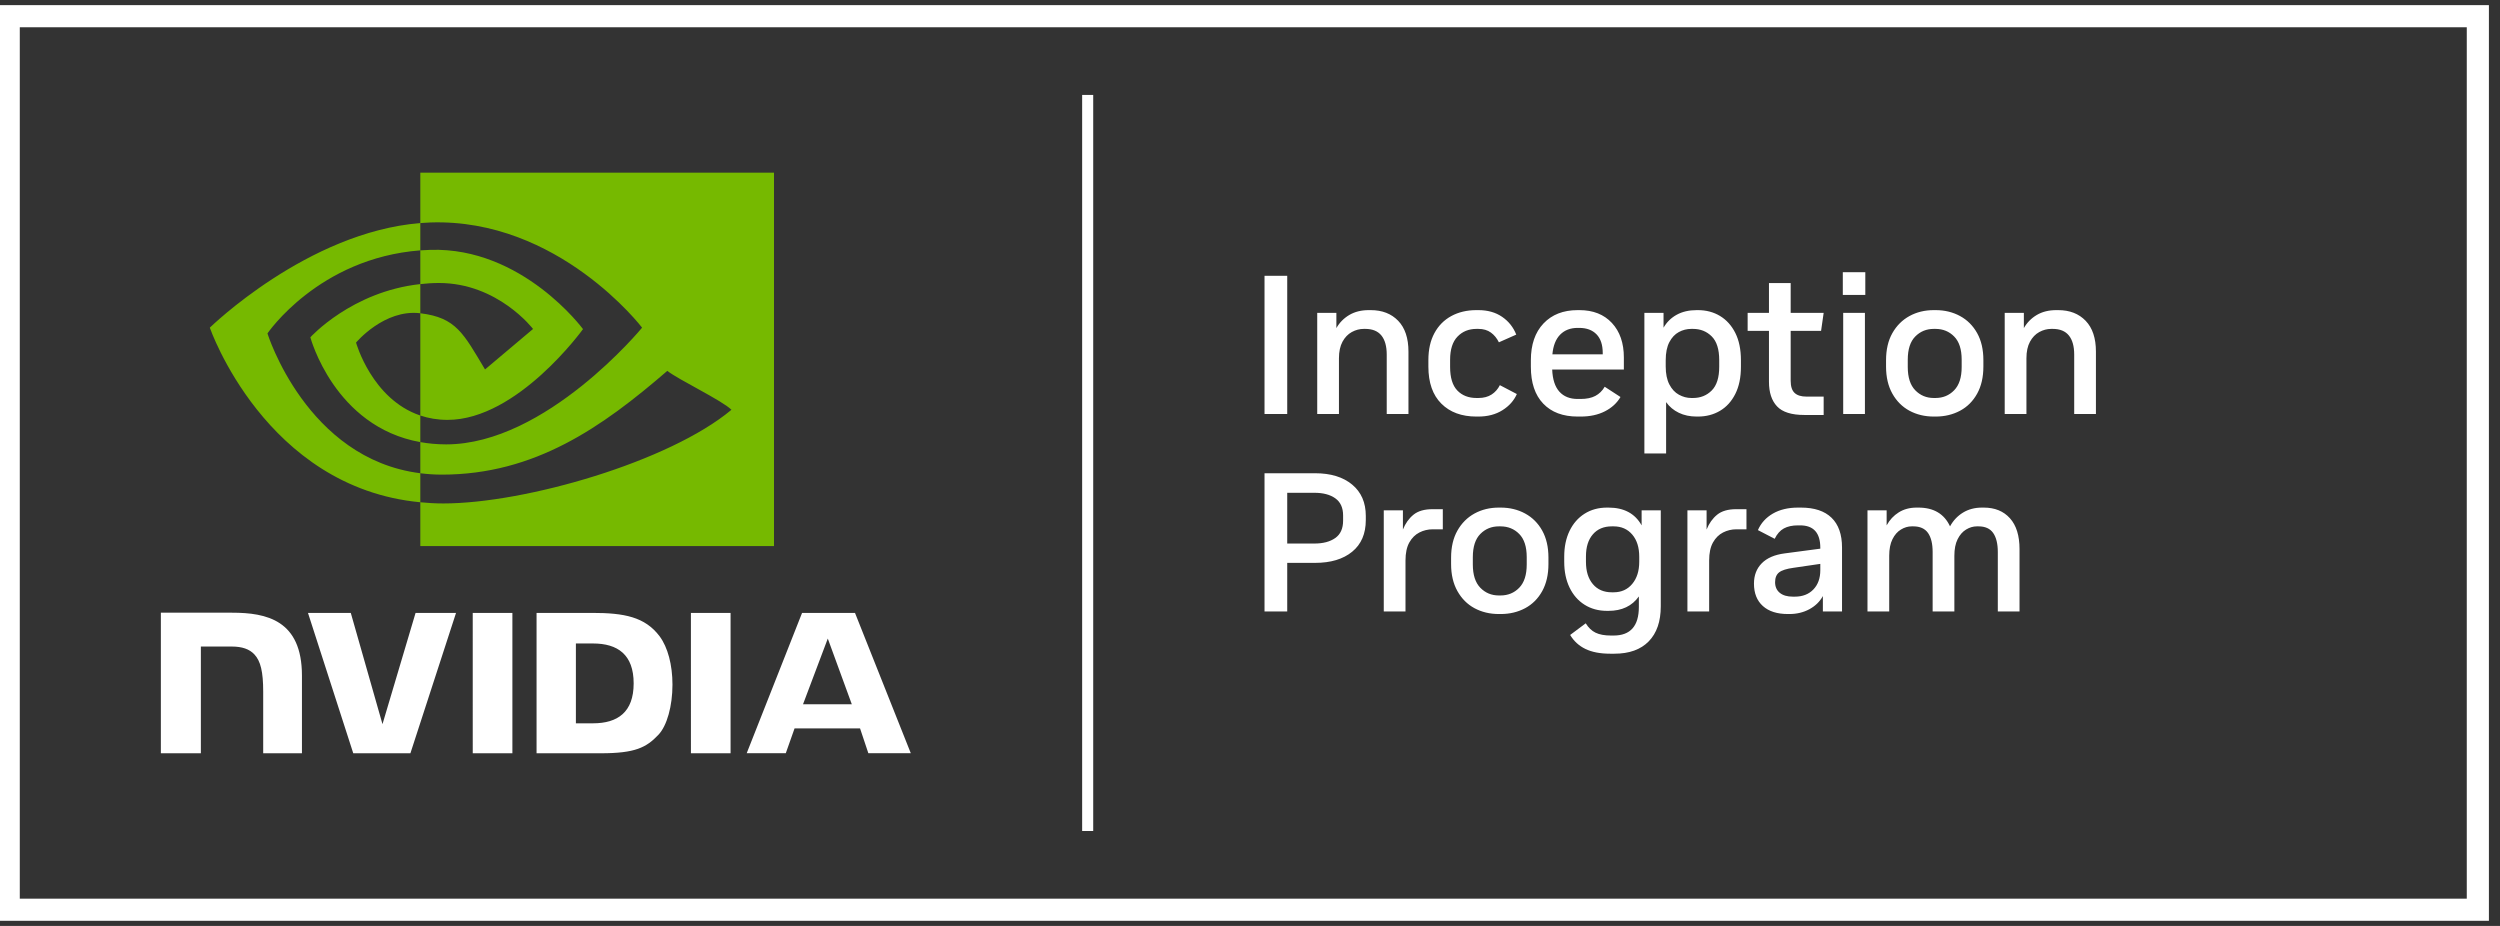
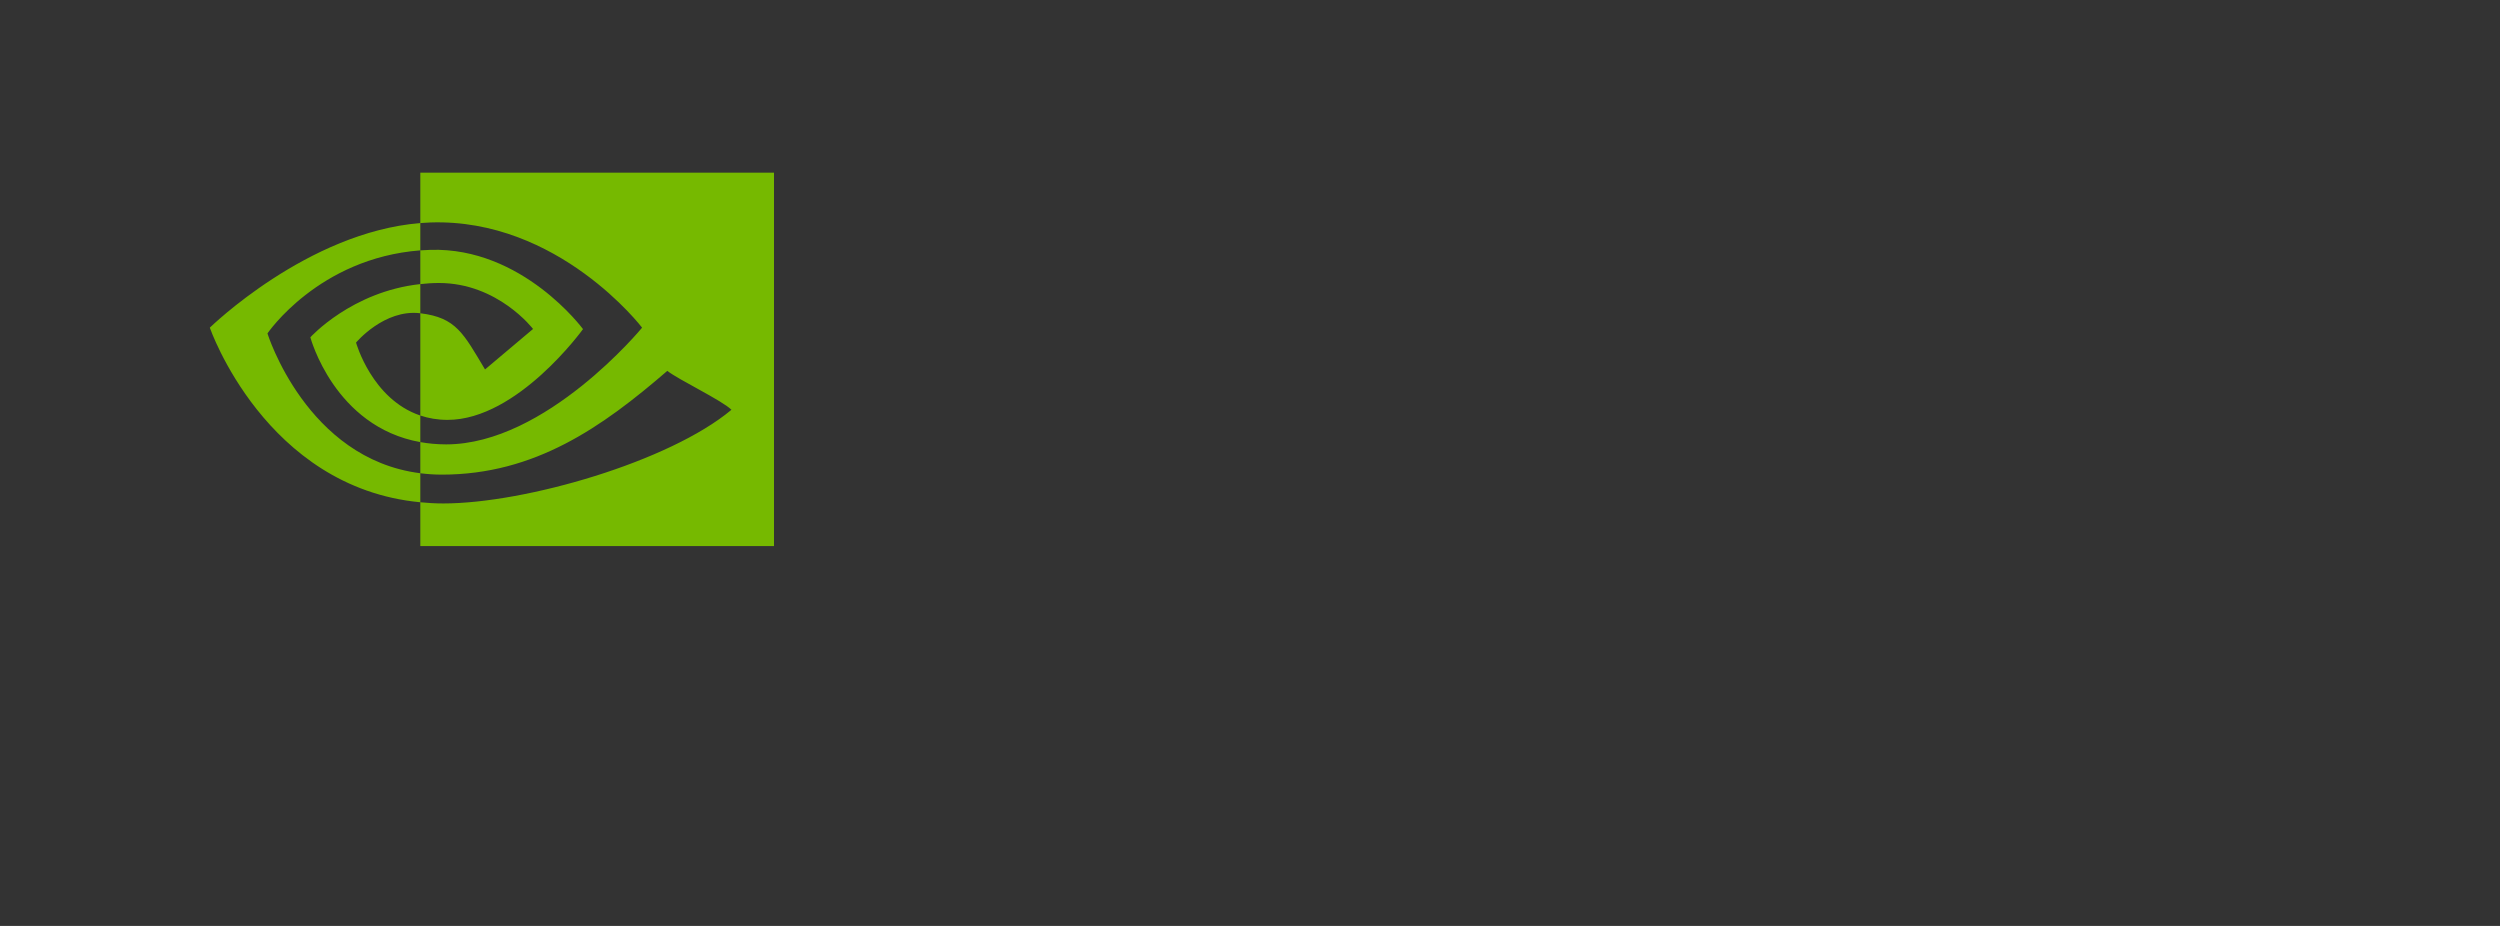
<svg xmlns="http://www.w3.org/2000/svg" width="162" height="60" viewBox="0 0 162 60" fill="none">
  <rect x="0" y="0" width="162" height="60" fill="#333333" stroke="none" />
  <g id="nvidia-inception-program-badge-rgb-for-screen 1" clip-path="url(#clip0_3832_3282)">
    <g id="Inception Program">
-       <path id="Vector" d="M-0.152 0.332V59.668H161.281V0.332H-0.152ZM159.847 58.234H1.282V1.767H159.847V58.234ZM70.84 53.848H70.123V6.153H70.84V53.848ZM83.412 26.826H81.941V17.87H83.412V26.826ZM89.86 22.975C89.86 22.438 89.745 22.026 89.515 21.74C89.284 21.455 88.934 21.312 88.466 21.312H88.376C88.103 21.312 87.843 21.38 87.595 21.517C87.348 21.653 87.147 21.862 86.994 22.143C86.841 22.425 86.764 22.783 86.764 23.218V26.826H85.356V20.275H86.597V21.26C86.802 20.902 87.081 20.619 87.435 20.41C87.79 20.201 88.21 20.096 88.695 20.096H88.824C89.566 20.096 90.158 20.327 90.602 20.787C91.045 21.248 91.268 21.913 91.268 22.783V26.826H89.86V22.975ZM93.397 26.154C92.839 25.596 92.559 24.796 92.559 23.756V23.333C92.559 22.651 92.689 22.069 92.95 21.587C93.21 21.105 93.575 20.736 94.044 20.48C94.513 20.225 95.055 20.096 95.669 20.096H95.797C96.402 20.096 96.916 20.241 97.339 20.532C97.761 20.822 98.066 21.206 98.253 21.683L97.128 22.182C96.999 21.918 96.826 21.706 96.609 21.549C96.392 21.391 96.121 21.312 95.797 21.312H95.681C95.178 21.312 94.766 21.478 94.447 21.811C94.127 22.143 93.967 22.643 93.967 23.308V23.781C93.967 24.472 94.123 24.979 94.434 25.304C94.746 25.628 95.161 25.79 95.681 25.79H95.797C96.138 25.79 96.424 25.715 96.654 25.566C96.884 25.417 97.063 25.214 97.191 24.958L98.292 25.534C98.104 25.96 97.793 26.31 97.357 26.583C96.923 26.856 96.402 26.993 95.797 26.993H95.669C94.713 26.993 93.956 26.713 93.397 26.154ZM102.232 26.993H102.424C103.03 26.993 103.554 26.88 103.998 26.653C104.441 26.428 104.778 26.118 105.008 25.726L103.985 25.061C103.832 25.325 103.629 25.523 103.377 25.656C103.126 25.788 102.808 25.853 102.424 25.853H102.232C101.729 25.853 101.335 25.696 101.049 25.381C100.763 25.065 100.608 24.587 100.582 23.947H105.226V23.167C105.226 22.229 104.968 21.483 104.452 20.928C103.936 20.374 103.235 20.096 102.347 20.096H102.232C101.303 20.096 100.565 20.384 100.019 20.96C99.473 21.536 99.2 22.331 99.2 23.346V23.768C99.2 24.8 99.466 25.596 100 26.154C100.533 26.713 101.277 26.993 102.232 26.993ZM101.1 21.683C101.386 21.393 101.763 21.248 102.232 21.248H102.334C102.812 21.248 103.185 21.387 103.454 21.664C103.723 21.941 103.857 22.344 103.857 22.872V22.962H100.595C100.646 22.399 100.814 21.973 101.1 21.683ZM110.024 26.993C110.561 26.993 111.039 26.868 111.456 26.621C111.874 26.374 112.205 26.01 112.448 25.527C112.691 25.045 112.812 24.459 112.812 23.768V23.346C112.812 22.647 112.691 22.056 112.448 21.574C112.205 21.092 111.874 20.725 111.456 20.474C111.039 20.223 110.561 20.096 110.024 20.096H109.946C109.443 20.096 109.011 20.197 108.648 20.397C108.285 20.597 108.002 20.877 107.797 21.235V20.275H106.556V29.385H107.964V26.058C108.177 26.357 108.452 26.587 108.789 26.749C109.125 26.911 109.511 26.993 109.946 26.993L110.024 26.993ZM109.601 25.79C109.32 25.79 109.051 25.719 108.795 25.578C108.539 25.438 108.332 25.216 108.175 24.913C108.017 24.611 107.938 24.221 107.938 23.743V23.346C107.938 22.86 108.017 22.468 108.175 22.169C108.332 21.871 108.537 21.653 108.789 21.517C109.04 21.38 109.311 21.312 109.601 21.312H109.704C110.189 21.312 110.595 21.474 110.919 21.798C111.243 22.122 111.405 22.634 111.405 23.333V23.768C111.405 24.468 111.243 24.979 110.919 25.304C110.595 25.628 110.189 25.79 109.704 25.79H109.601ZM114.629 21.439H113.247V20.275H114.629V18.343H116.036V20.275H118.173L118.006 21.439H116.036V24.677C116.036 25.043 116.122 25.306 116.292 25.463C116.463 25.622 116.719 25.7 117.06 25.7H118.173V26.89H116.919C116.092 26.89 115.503 26.705 115.153 26.333C114.803 25.962 114.629 25.431 114.629 24.741V21.439ZM119.414 17.64H120.872V19.111H119.414V17.64ZM119.439 20.275H120.847V26.826H119.439V20.275ZM123.732 26.615C124.197 26.866 124.723 26.993 125.312 26.993H125.427C126.016 26.993 126.544 26.866 127.013 26.615C127.483 26.364 127.851 25.994 128.12 25.508C128.389 25.022 128.523 24.438 128.523 23.756V23.333C128.523 22.651 128.389 22.069 128.12 21.587C127.851 21.105 127.483 20.736 127.013 20.48C126.544 20.225 126.016 20.096 125.427 20.096H125.312C124.723 20.096 124.197 20.225 123.732 20.48C123.267 20.736 122.898 21.105 122.625 21.587C122.352 22.069 122.216 22.655 122.216 23.346V23.756C122.216 24.438 122.352 25.022 122.625 25.508C122.898 25.994 123.267 26.364 123.732 26.615ZM123.623 23.308C123.623 22.634 123.785 22.133 124.109 21.805C124.434 21.476 124.834 21.312 125.312 21.312H125.415C125.901 21.312 126.305 21.476 126.629 21.805C126.954 22.133 127.116 22.634 127.116 23.308V23.781C127.116 24.455 126.954 24.958 126.629 25.29C126.305 25.624 125.901 25.79 125.415 25.79H125.312C124.834 25.79 124.434 25.624 124.109 25.29C123.785 24.958 123.623 24.455 123.623 23.781V23.308ZM135.816 22.783V26.826H134.408V22.975C134.408 22.438 134.294 22.026 134.063 21.74C133.833 21.455 133.483 21.312 133.014 21.312H132.925C132.651 21.312 132.392 21.38 132.144 21.517C131.897 21.653 131.696 21.862 131.543 22.143C131.389 22.425 131.313 22.783 131.313 23.218V26.826H129.905V20.275H131.146V21.26C131.351 20.902 131.63 20.619 131.984 20.41C132.338 20.201 132.758 20.096 133.244 20.096H133.373C134.115 20.096 134.707 20.327 135.15 20.787C135.594 21.248 135.816 21.913 135.816 22.783ZM87.621 31.402C87.033 30.912 86.231 30.666 85.216 30.666H81.941V39.622H83.412V36.474H85.216C86.231 36.474 87.033 36.234 87.621 35.752C88.21 35.27 88.504 34.586 88.504 33.698V33.43C88.504 32.568 88.21 31.892 87.621 31.402ZM87.033 33.737C87.033 34.249 86.864 34.624 86.527 34.862C86.191 35.101 85.741 35.221 85.178 35.221H83.412V31.933H85.178C85.741 31.933 86.191 32.052 86.527 32.291C86.864 32.53 87.033 32.901 87.033 33.404V33.737ZM92.828 32.995H93.494V34.299H92.841C92.534 34.299 92.246 34.368 91.978 34.504C91.709 34.641 91.491 34.856 91.325 35.151C91.159 35.445 91.076 35.835 91.076 36.321V39.622H89.668V33.071H90.909V34.313C91.071 33.912 91.299 33.592 91.594 33.353C91.888 33.114 92.299 32.995 92.828 32.995ZM98.829 33.276C98.36 33.021 97.832 32.892 97.243 32.892H97.128C96.539 32.892 96.013 33.021 95.547 33.276C95.082 33.532 94.714 33.901 94.441 34.383C94.168 34.865 94.031 35.451 94.031 36.142V36.551C94.031 37.234 94.168 37.818 94.441 38.304C94.714 38.79 95.082 39.16 95.547 39.411C96.013 39.662 96.539 39.789 97.128 39.789H97.243C97.832 39.789 98.36 39.662 98.829 39.411C99.298 39.16 99.667 38.79 99.936 38.304C100.204 37.818 100.339 37.234 100.339 36.551V36.129C100.339 35.447 100.204 34.865 99.936 34.383C99.667 33.901 99.298 33.532 98.829 33.276ZM98.932 36.577C98.932 37.251 98.769 37.754 98.445 38.087C98.121 38.42 97.716 38.586 97.23 38.586H97.128C96.65 38.586 96.249 38.42 95.925 38.087C95.601 37.754 95.439 37.251 95.439 36.577V36.104C95.439 35.43 95.601 34.929 95.925 34.601C96.249 34.272 96.65 34.108 97.128 34.108H97.23C97.716 34.108 98.121 34.272 98.445 34.601C98.769 34.929 98.932 35.43 98.932 36.104V36.577ZM106.377 34.044C105.951 33.276 105.234 32.892 104.227 32.892H104.138C103.584 32.892 103.097 33.025 102.68 33.289C102.261 33.554 101.938 33.925 101.707 34.402C101.477 34.88 101.362 35.434 101.362 36.066V36.411C101.362 37.042 101.477 37.596 101.707 38.074C101.938 38.552 102.261 38.923 102.68 39.187C103.097 39.451 103.584 39.584 104.138 39.584H104.227C105.098 39.584 105.755 39.272 106.198 38.65V39.328C106.198 40.564 105.652 41.183 104.561 41.183H104.394C103.976 41.183 103.642 41.121 103.389 40.997C103.138 40.874 102.927 40.671 102.756 40.39L101.746 41.145C101.984 41.545 102.315 41.849 102.737 42.053C103.16 42.257 103.694 42.36 104.343 42.36H104.611C105.576 42.36 106.317 42.093 106.838 41.56C107.358 41.027 107.618 40.27 107.618 39.29V33.071H106.377L106.377 34.044ZM106.223 36.398C106.223 36.995 106.072 37.475 105.769 37.837C105.467 38.2 105.063 38.381 104.561 38.381H104.445C103.925 38.381 103.515 38.205 103.217 37.85C102.918 37.496 102.77 37.017 102.77 36.411V36.052C102.77 35.447 102.918 34.971 103.217 34.626C103.515 34.281 103.925 34.108 104.445 34.108H104.561C105.063 34.108 105.467 34.285 105.769 34.639C106.072 34.993 106.223 35.473 106.223 36.078V36.398ZM112.505 32.995H113.171V34.299H112.519C112.211 34.299 111.924 34.368 111.655 34.504C111.386 34.641 111.168 34.856 111.002 35.151C110.836 35.445 110.753 35.835 110.753 36.321V39.622H109.345V33.071H110.587V34.313C110.748 33.912 110.977 33.592 111.271 33.353C111.565 33.114 111.976 32.995 112.505 32.995ZM116.702 32.892H116.51C115.87 32.892 115.327 33.023 114.879 33.282C114.431 33.543 114.109 33.899 113.913 34.351L115 34.914C115.154 34.599 115.352 34.374 115.595 34.242C115.838 34.11 116.143 34.044 116.51 34.044H116.651C117.521 34.044 117.956 34.53 117.956 35.502V35.554L115.64 35.861C114.991 35.946 114.499 36.159 114.163 36.5C113.825 36.842 113.657 37.281 113.657 37.818C113.657 38.441 113.849 38.925 114.233 39.27C114.617 39.616 115.158 39.789 115.857 39.789H115.947C116.433 39.789 116.868 39.684 117.252 39.475C117.636 39.266 117.926 38.983 118.122 38.624V39.622H119.363V35.477C119.363 34.633 119.137 33.99 118.685 33.551C118.233 33.112 117.572 32.892 116.702 32.892ZM117.956 36.948C117.956 37.469 117.807 37.884 117.508 38.196C117.21 38.507 116.808 38.663 116.305 38.663H116.177C115.811 38.663 115.527 38.579 115.327 38.413C115.126 38.247 115.026 38.018 115.026 37.728C115.026 37.439 115.113 37.226 115.288 37.089C115.463 36.953 115.772 36.854 116.215 36.794L117.956 36.539V36.948ZM130.244 33.583C130.658 34.044 130.865 34.709 130.865 35.579V39.622H129.458V35.771C129.458 35.234 129.357 34.822 129.157 34.536C128.957 34.251 128.639 34.108 128.204 34.108H128.101C127.862 34.108 127.63 34.176 127.404 34.313C127.178 34.449 126.995 34.658 126.854 34.94C126.713 35.221 126.643 35.579 126.643 36.014V39.622H125.235V35.771C125.235 35.234 125.135 34.822 124.935 34.536C124.734 34.251 124.416 34.108 123.982 34.108H123.879C123.64 34.108 123.408 34.176 123.182 34.313C122.956 34.449 122.772 34.658 122.632 34.94C122.491 35.221 122.421 35.579 122.421 36.014V39.622H121.013V33.071H122.254V34.044C122.45 33.686 122.713 33.404 123.041 33.2C123.369 32.995 123.755 32.892 124.199 32.892H124.314C125.304 32.892 125.986 33.298 126.362 34.108C126.566 33.733 126.845 33.436 127.199 33.218C127.554 33.001 127.964 32.892 128.434 32.892H128.549C129.265 32.892 129.831 33.123 130.244 33.583Z" fill="white" />
      <g id="NVIDIA Logo">
-         <path id="NVIDIA" d="M30.633 39.716L30.634 48.812H33.203V39.716L30.633 39.716ZM10.424 39.703V48.812H13.016V41.896L15.024 41.896C15.689 41.896 16.162 42.062 16.483 42.404C16.889 42.837 17.055 43.535 17.055 44.812V48.812L19.566 48.812L19.566 43.78C19.566 40.188 17.277 39.703 15.037 39.703H10.424ZM34.769 39.716V48.812H38.936C41.156 48.812 41.881 48.443 42.664 47.615C43.218 47.034 43.576 45.758 43.576 44.364C43.576 43.086 43.273 41.945 42.745 41.234C41.793 39.964 40.422 39.716 38.375 39.716H34.769ZM37.318 41.697H38.422C40.025 41.697 41.061 42.416 41.061 44.283C41.061 46.151 40.025 46.871 38.422 46.871H37.318V41.697ZM26.929 39.716L24.785 46.925L22.731 39.717L19.957 39.716L22.891 48.812H26.594L29.551 39.716H26.929ZM44.772 48.812H47.341V39.717L44.771 39.716L44.772 48.812ZM51.973 39.719L48.386 48.809H50.919L51.487 47.202H55.732L56.269 48.809H59.02L55.405 39.719L51.973 39.719ZM53.641 41.378L55.197 45.636H52.036L53.641 41.378Z" fill="white" />
        <path id="Eye Mark" d="M27.237 18.409V16.224C27.449 16.209 27.663 16.198 27.881 16.191C33.858 16.003 37.779 21.326 37.779 21.326C37.779 21.326 33.544 27.208 29.003 27.208C28.349 27.208 27.764 27.103 27.237 26.926V20.299C29.563 20.58 30.031 21.608 31.43 23.94L34.541 21.317C34.541 21.317 32.27 18.338 28.442 18.338C28.026 18.338 27.627 18.367 27.237 18.409ZM27.237 11.19V14.455C27.451 14.438 27.666 14.424 27.881 14.416C36.193 14.136 41.608 21.233 41.608 21.233C41.608 21.233 35.388 28.796 28.909 28.796C28.315 28.796 27.759 28.741 27.237 28.649V30.666C27.683 30.723 28.146 30.756 28.629 30.756C34.659 30.756 39.02 27.677 43.242 24.032C43.942 24.593 46.808 25.957 47.398 26.554C43.383 29.915 34.026 32.624 28.722 32.624C28.21 32.624 27.719 32.594 27.237 32.547V35.383H50.155V11.19H27.237ZM27.237 26.926V28.649C21.659 27.654 20.111 21.857 20.111 21.857C20.111 21.857 22.789 18.89 27.237 18.409L27.237 20.299C27.233 20.299 27.231 20.298 27.228 20.298C24.894 20.018 23.071 22.199 23.071 22.199C23.071 22.199 24.092 25.869 27.237 26.926ZM17.331 21.606C17.331 21.606 20.636 16.728 27.237 16.224L27.237 14.455C19.926 15.041 13.596 21.233 13.596 21.233C13.596 21.233 17.181 31.598 27.237 32.547V30.666C19.858 29.738 17.331 21.606 17.331 21.606Z" fill="#76B900" />
      </g>
    </g>
  </g>
  <defs>
    <clipPath id="clip0_3832_3282">
      <rect width="161.379" height="60" fill="white" />
    </clipPath>
  </defs>
</svg>